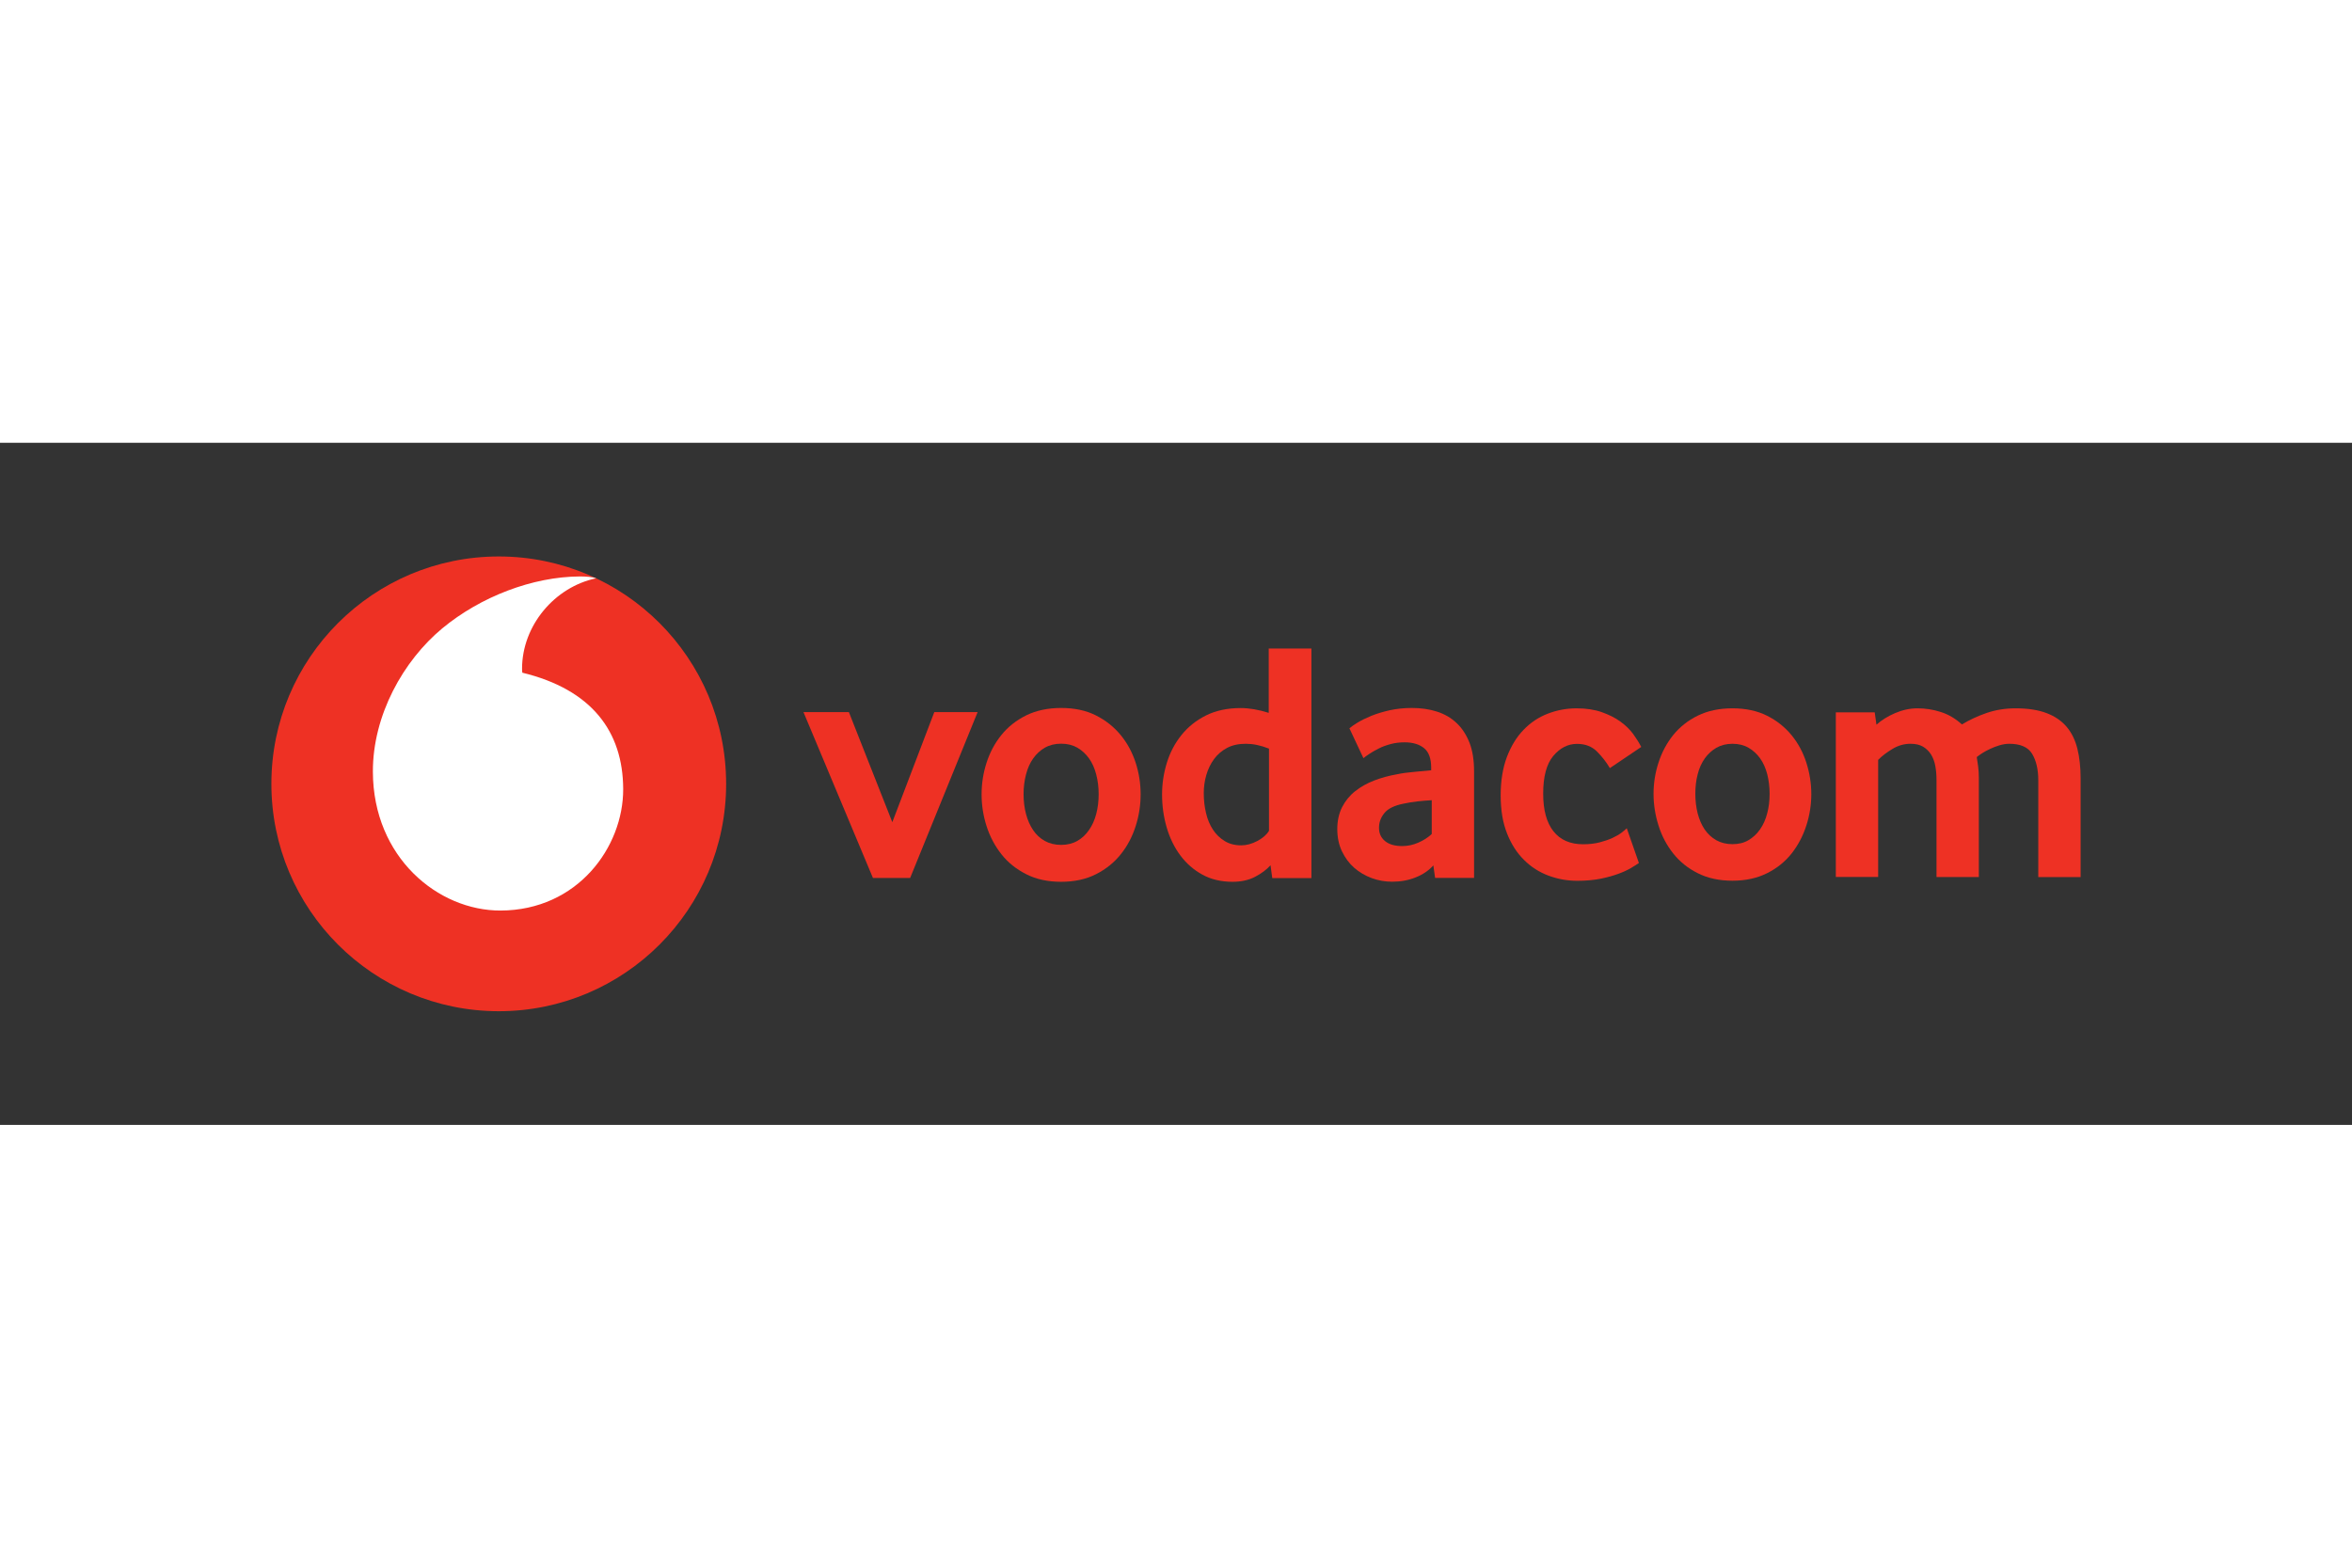
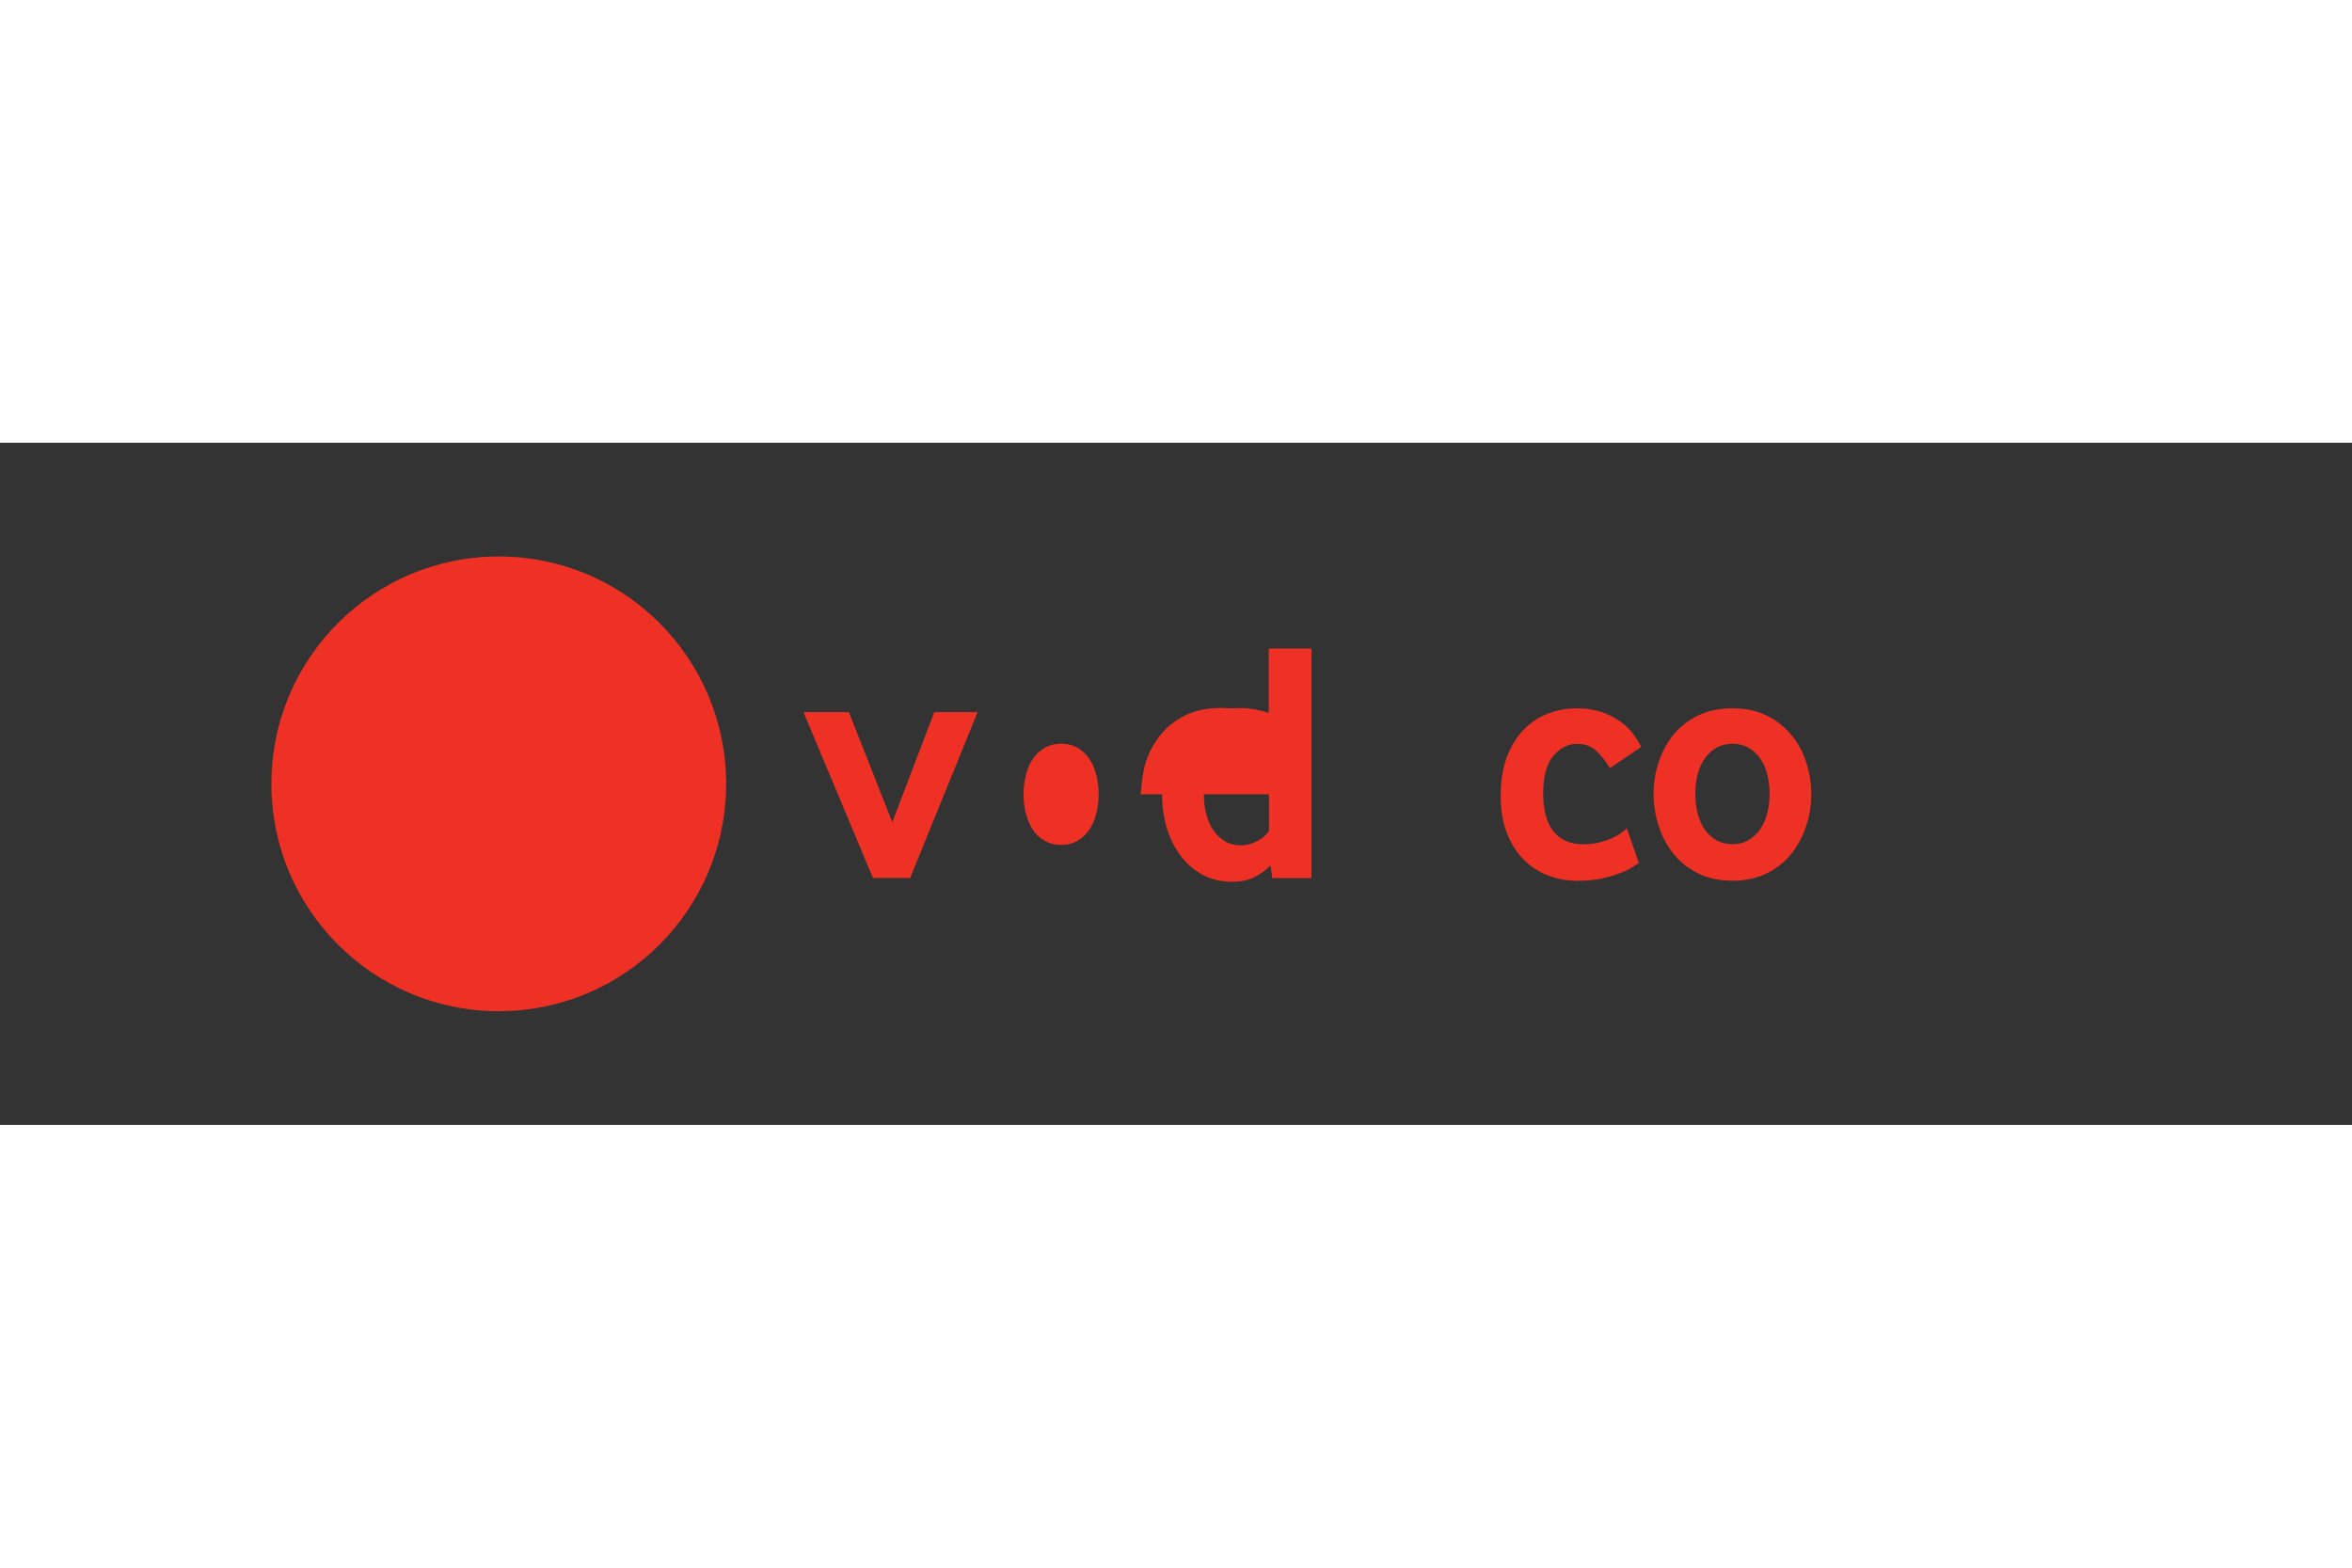
<svg xmlns="http://www.w3.org/2000/svg" height="800" width="1200" xml:space="preserve" id="Layer_1" viewBox="-30 -12.57 260 75.42">
  <rect x="-30" y="-12.57" width="260" height="75.42" fill="#333333" stroke="none" />
  <style id="style14252" type="text/css">.st0{fill:#ee3124}</style>
  <g id="g14278">
    <g id="g14258">
      <path id="path14254" d="M50.27 25.14c0 13.88-11.25 25.14-25.14 25.14C11.25 50.27 0 39.02 0 25.14S11.25 0 25.14 0c13.88 0 25.13 11.25 25.13 25.14" class="st0" />
-       <path id="path14256" d="M25.34 39.15c-6.91.02-14.09-5.87-14.12-15.34-.02-6.26 3.36-12.28 7.67-15.86 4.21-3.49 9.98-5.72 15.21-5.74.67 0 1.38.05 1.81.2-4.57.95-8.21 5.21-8.2 10.03 0 .16.02.33.03.41 7.65 1.86 11.13 6.48 11.15 12.87.02 6.4-5.03 13.4-13.55 13.43" fill="#fff" />
    </g>
    <path id="polygon14260" class="st0" d="M63.84 17.21l4.8 12.17 4.64-12.17h4.79l-7.46 18.34H66.5l-7.68-18.34z" />
    <g id="g14270">
-       <path id="path14262" d="M91.45 26.28c0-.76-.09-1.49-.27-2.18-.18-.69-.44-1.28-.8-1.78-.36-.5-.79-.89-1.29-1.18-.51-.29-1.1-.44-1.79-.44-.68 0-1.28.15-1.79.44-.51.29-.94.69-1.29 1.18-.36.5-.62 1.09-.8 1.78-.18.69-.27 1.41-.27 2.18 0 .79.09 1.52.27 2.2.18.67.44 1.27.78 1.77.34.51.77.91 1.29 1.2.52.29 1.12.44 1.81.44s1.28-.15 1.79-.44c.51-.29.94-.69 1.29-1.2.36-.51.62-1.1.8-1.77.18-.68.27-1.41.27-2.2m4.64.02c0 1.19-.18 2.37-.55 3.52-.37 1.16-.91 2.19-1.64 3.1-.72.91-1.64 1.65-2.74 2.21-1.1.56-2.39.84-3.86.84-1.47 0-2.76-.28-3.86-.84-1.1-.56-2.02-1.29-2.74-2.21-.72-.91-1.27-1.95-1.64-3.1-.37-1.15-.55-2.33-.55-3.52s.18-2.36.55-3.5c.37-1.14.91-2.16 1.64-3.06.72-.9 1.64-1.62 2.74-2.17 1.1-.54 2.39-.82 3.86-.82 1.47 0 2.75.27 3.84.82 1.09.55 2 1.27 2.74 2.17.74.9 1.29 1.92 1.66 3.06.37 1.14.55 2.31.55 3.5" class="st0" />
+       <path id="path14262" d="M91.45 26.28c0-.76-.09-1.49-.27-2.18-.18-.69-.44-1.28-.8-1.78-.36-.5-.79-.89-1.29-1.18-.51-.29-1.1-.44-1.79-.44-.68 0-1.28.15-1.79.44-.51.29-.94.69-1.29 1.18-.36.5-.62 1.09-.8 1.78-.18.69-.27 1.41-.27 2.18 0 .79.09 1.52.27 2.2.18.67.44 1.27.78 1.77.34.51.77.91 1.29 1.2.52.29 1.12.44 1.81.44s1.28-.15 1.79-.44c.51-.29.94-.69 1.29-1.2.36-.51.62-1.1.8-1.77.18-.68.27-1.41.27-2.2m4.64.02s.18-2.36.55-3.5c.37-1.14.91-2.16 1.64-3.06.72-.9 1.64-1.62 2.74-2.17 1.1-.54 2.39-.82 3.86-.82 1.47 0 2.75.27 3.84.82 1.09.55 2 1.27 2.74 2.17.74.9 1.29 1.92 1.66 3.06.37 1.14.55 2.31.55 3.5" class="st0" />
      <path id="path14264" d="M110.26 21.24c-.91-.36-1.75-.53-2.54-.53-.81 0-1.5.15-2.08.46-.58.31-1.06.72-1.44 1.24-.38.52-.66 1.11-.85 1.76-.19.65-.28 1.32-.28 2 0 .76.08 1.5.25 2.2.16.7.42 1.31.76 1.83s.77.94 1.29 1.26c.52.32 1.13.48 1.84.48.58 0 1.17-.16 1.78-.48.6-.32 1.03-.69 1.29-1.13v-9.09zm.38 14.31l-.19-1.41c-.43.48-1 .91-1.71 1.28s-1.54.55-2.5.55c-1.26 0-2.38-.27-3.34-.8s-1.77-1.24-2.43-2.13c-.66-.89-1.16-1.92-1.5-3.08-.34-1.17-.51-2.38-.51-3.65 0-1.19.18-2.36.53-3.5.35-1.14.89-2.16 1.61-3.06.72-.9 1.62-1.62 2.71-2.17 1.09-.54 2.36-.82 3.83-.82.96 0 2 .18 3.11.53v-7.11h4.72v25.38h-4.33z" class="st0" />
-       <path id="path14266" d="M128.26 26.95c-.51.03-1.03.07-1.57.13s-1.05.15-1.53.25c-1.02.2-1.73.55-2.13 1.05-.4.49-.59 1.03-.59 1.62 0 .61.22 1.1.67 1.47.45.37 1.08.55 1.9.55.61 0 1.21-.13 1.78-.38.57-.25 1.07-.57 1.48-.95v-3.74zm.38 8.58l-.19-1.37c-.51.56-1.16 1.01-1.95 1.32-.79.32-1.65.48-2.6.48-.79 0-1.55-.13-2.27-.4-.73-.27-1.37-.65-1.93-1.14-.56-.49-1.01-1.1-1.36-1.83-.34-.72-.51-1.54-.51-2.45 0-.91.18-1.72.53-2.42.36-.7.84-1.29 1.45-1.77s1.31-.88 2.1-1.18c.79-.3 1.62-.53 2.48-.68.61-.13 1.28-.22 2.01-.28.72-.06 1.33-.12 1.81-.17v-.27c0-1.02-.26-1.74-.78-2.17-.52-.43-1.24-.65-2.16-.65-.54 0-1.05.06-1.53.19s-.92.28-1.3.48c-.38.19-.72.38-1.01.57-.29.19-.53.36-.71.51l-1.55-3.3c.2-.18.51-.39.93-.65.42-.25.93-.5 1.52-.74.6-.24 1.27-.44 2.02-.61.75-.16 1.55-.25 2.42-.25 1.01 0 1.94.13 2.78.4.84.27 1.56.68 2.17 1.26.61.57 1.08 1.29 1.43 2.17.34.87.51 1.93.51 3.17v11.79h-4.31z" class="st0" />
      <path id="path14268" d="M151.17 33.89c-.18.13-.45.3-.83.53-.38.23-.85.45-1.42.66-.57.21-1.23.4-1.98.55-.76.15-1.61.23-2.57.23-1.11 0-2.17-.19-3.19-.57-1.02-.38-1.93-.96-2.71-1.74-.79-.78-1.42-1.76-1.88-2.94-.47-1.18-.7-2.58-.7-4.19 0-1.61.23-3.02.68-4.23.46-1.21 1.07-2.22 1.85-3.02.77-.81 1.67-1.4 2.68-1.79 1.01-.39 2.07-.59 3.18-.59 1.06 0 1.98.14 2.78.42.79.28 1.48.62 2.06 1.04.58.42 1.05.88 1.42 1.38.36.5.66.98.89 1.43l-3.47 2.34c-.38-.65-.85-1.26-1.42-1.83-.57-.57-1.3-.85-2.21-.85-1.01 0-1.88.45-2.63 1.34-.74.89-1.11 2.28-1.11 4.17 0 1.81.38 3.2 1.13 4.15.76.96 1.85 1.44 3.28 1.44.68 0 1.29-.07 1.83-.21.54-.14 1.01-.3 1.42-.49.4-.19.74-.38 1-.58.26-.2.46-.37.58-.49z" class="st0" />
    </g>
    <g id="g14276">
      <path id="path14272" d="M165.62 26.24c0-.76-.09-1.48-.26-2.16-.18-.68-.44-1.27-.79-1.76-.35-.49-.78-.88-1.28-1.17-.5-.29-1.1-.44-1.77-.44-.68 0-1.27.15-1.78.44-.5.29-.93.68-1.28 1.17-.35.49-.62 1.08-.79 1.76-.18.68-.26 1.4-.26 2.16 0 .78.09 1.51.26 2.18.18.67.43 1.26.77 1.76s.77.9 1.28 1.19c.52.29 1.11.44 1.79.44.68 0 1.27-.14 1.77-.44.5-.29.93-.69 1.28-1.19.35-.51.62-1.09.79-1.76.18-.66.27-1.39.27-2.18m4.61.02c0 1.18-.18 2.35-.55 3.49-.37 1.15-.91 2.17-1.62 3.08-.72.91-1.62 1.64-2.72 2.19s-2.37.83-3.83.83-2.74-.28-3.83-.83c-1.1-.55-2-1.28-2.72-2.19-.72-.91-1.26-1.93-1.62-3.08-.36-1.14-.55-2.31-.55-3.49 0-1.18.18-2.34.55-3.47.36-1.13.91-2.15 1.62-3.04.72-.89 1.62-1.61 2.72-2.15 1.1-.54 2.37-.81 3.83-.81s2.73.27 3.81.81 1.99 1.26 2.72 2.15c.73.89 1.28 1.91 1.64 3.04.36 1.13.55 2.29.55 3.47" class="st0" />
-       <path id="path14274" d="M195.32 35.44V24.75c0-1.21-.23-2.18-.68-2.93-.45-.74-1.3-1.11-2.53-1.11-.35 0-.71.06-1.08.17-.36.11-.71.24-1.04.4-.33.15-.62.31-.87.47-.25.16-.45.31-.6.43.05.3.1.64.15 1.02.05.38.08.79.08 1.25v10.99h-4.68V24.75c0-.55-.04-1.08-.13-1.57s-.25-.92-.47-1.28c-.23-.36-.52-.65-.89-.87-.36-.21-.82-.32-1.38-.32-.71 0-1.37.19-2 .57-.63.38-1.16.78-1.58 1.21v12.95h-4.68v-18.2h4.3l.19 1.36c.56-.5 1.24-.93 2.06-1.28.82-.35 1.64-.53 2.48-.53.86 0 1.71.13 2.55.4.84.26 1.63.72 2.36 1.38.83-.5 1.75-.93 2.74-1.27 1-.34 2.06-.51 3.2-.51 1.36 0 2.5.18 3.42.53.92.35 1.66.86 2.21 1.51.56.66.95 1.46 1.19 2.42s.36 2.05.36 3.29v10.91h-4.68z" class="st0" />
    </g>
  </g>
</svg>